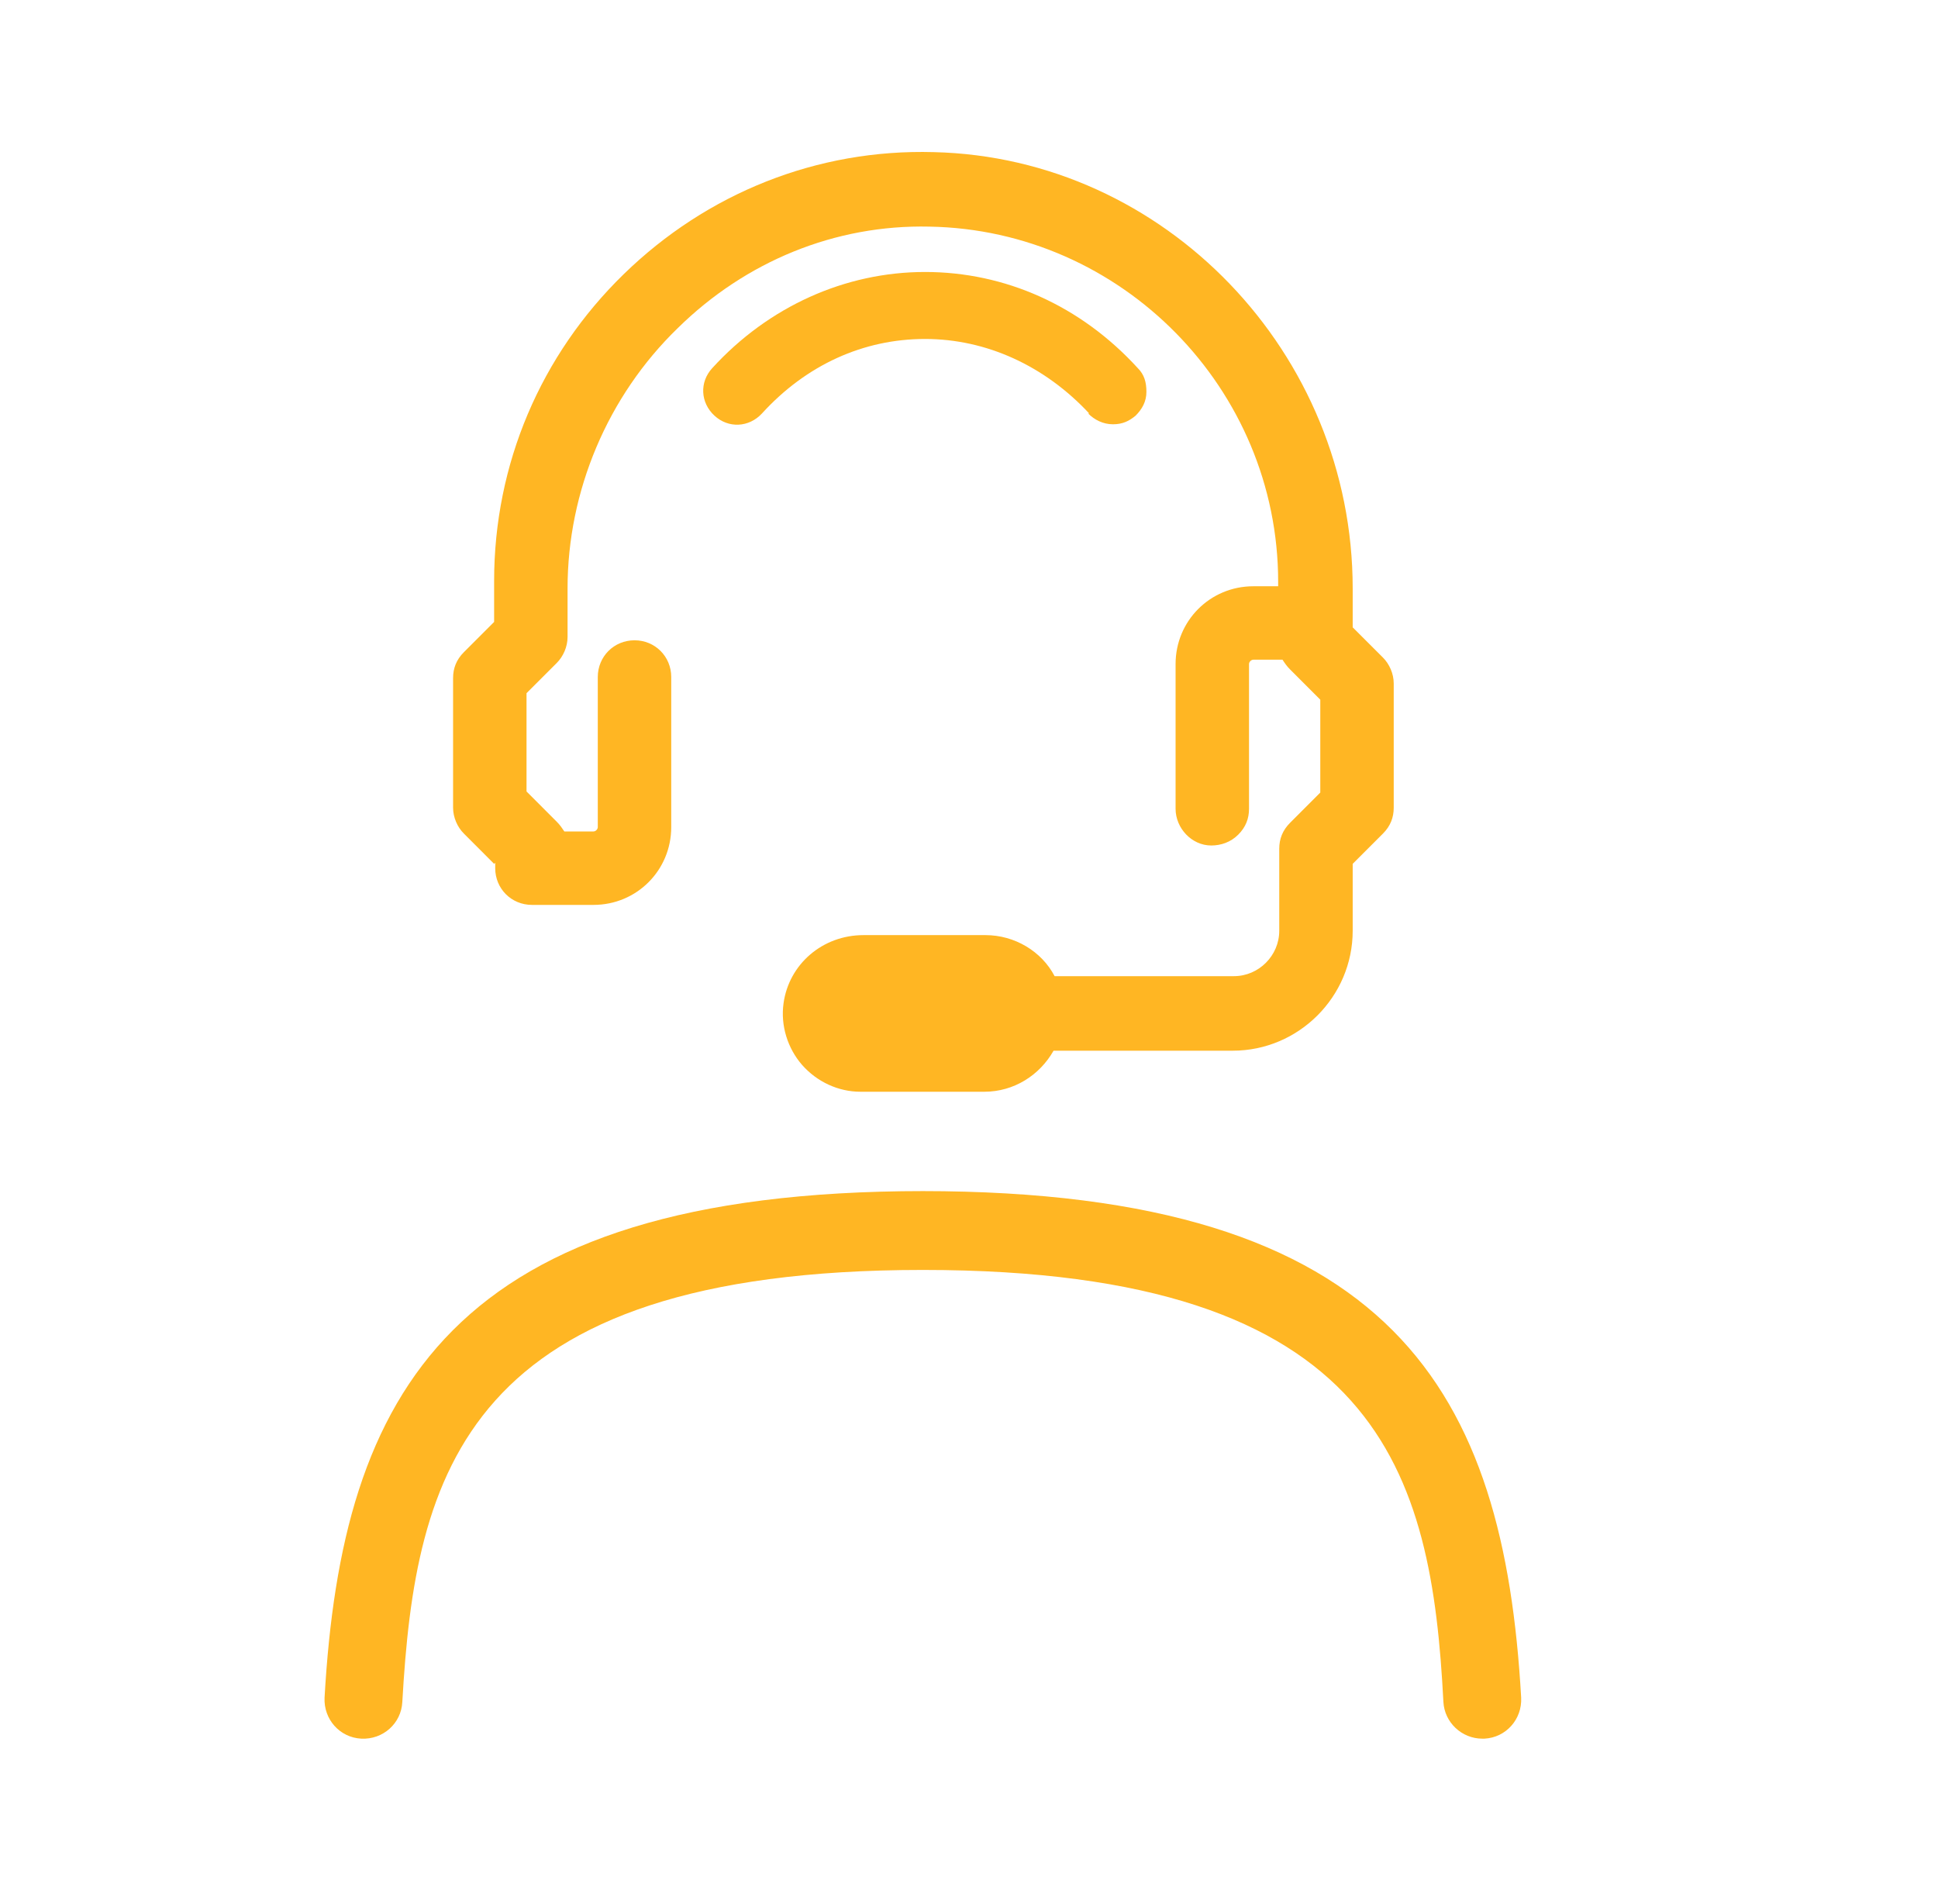
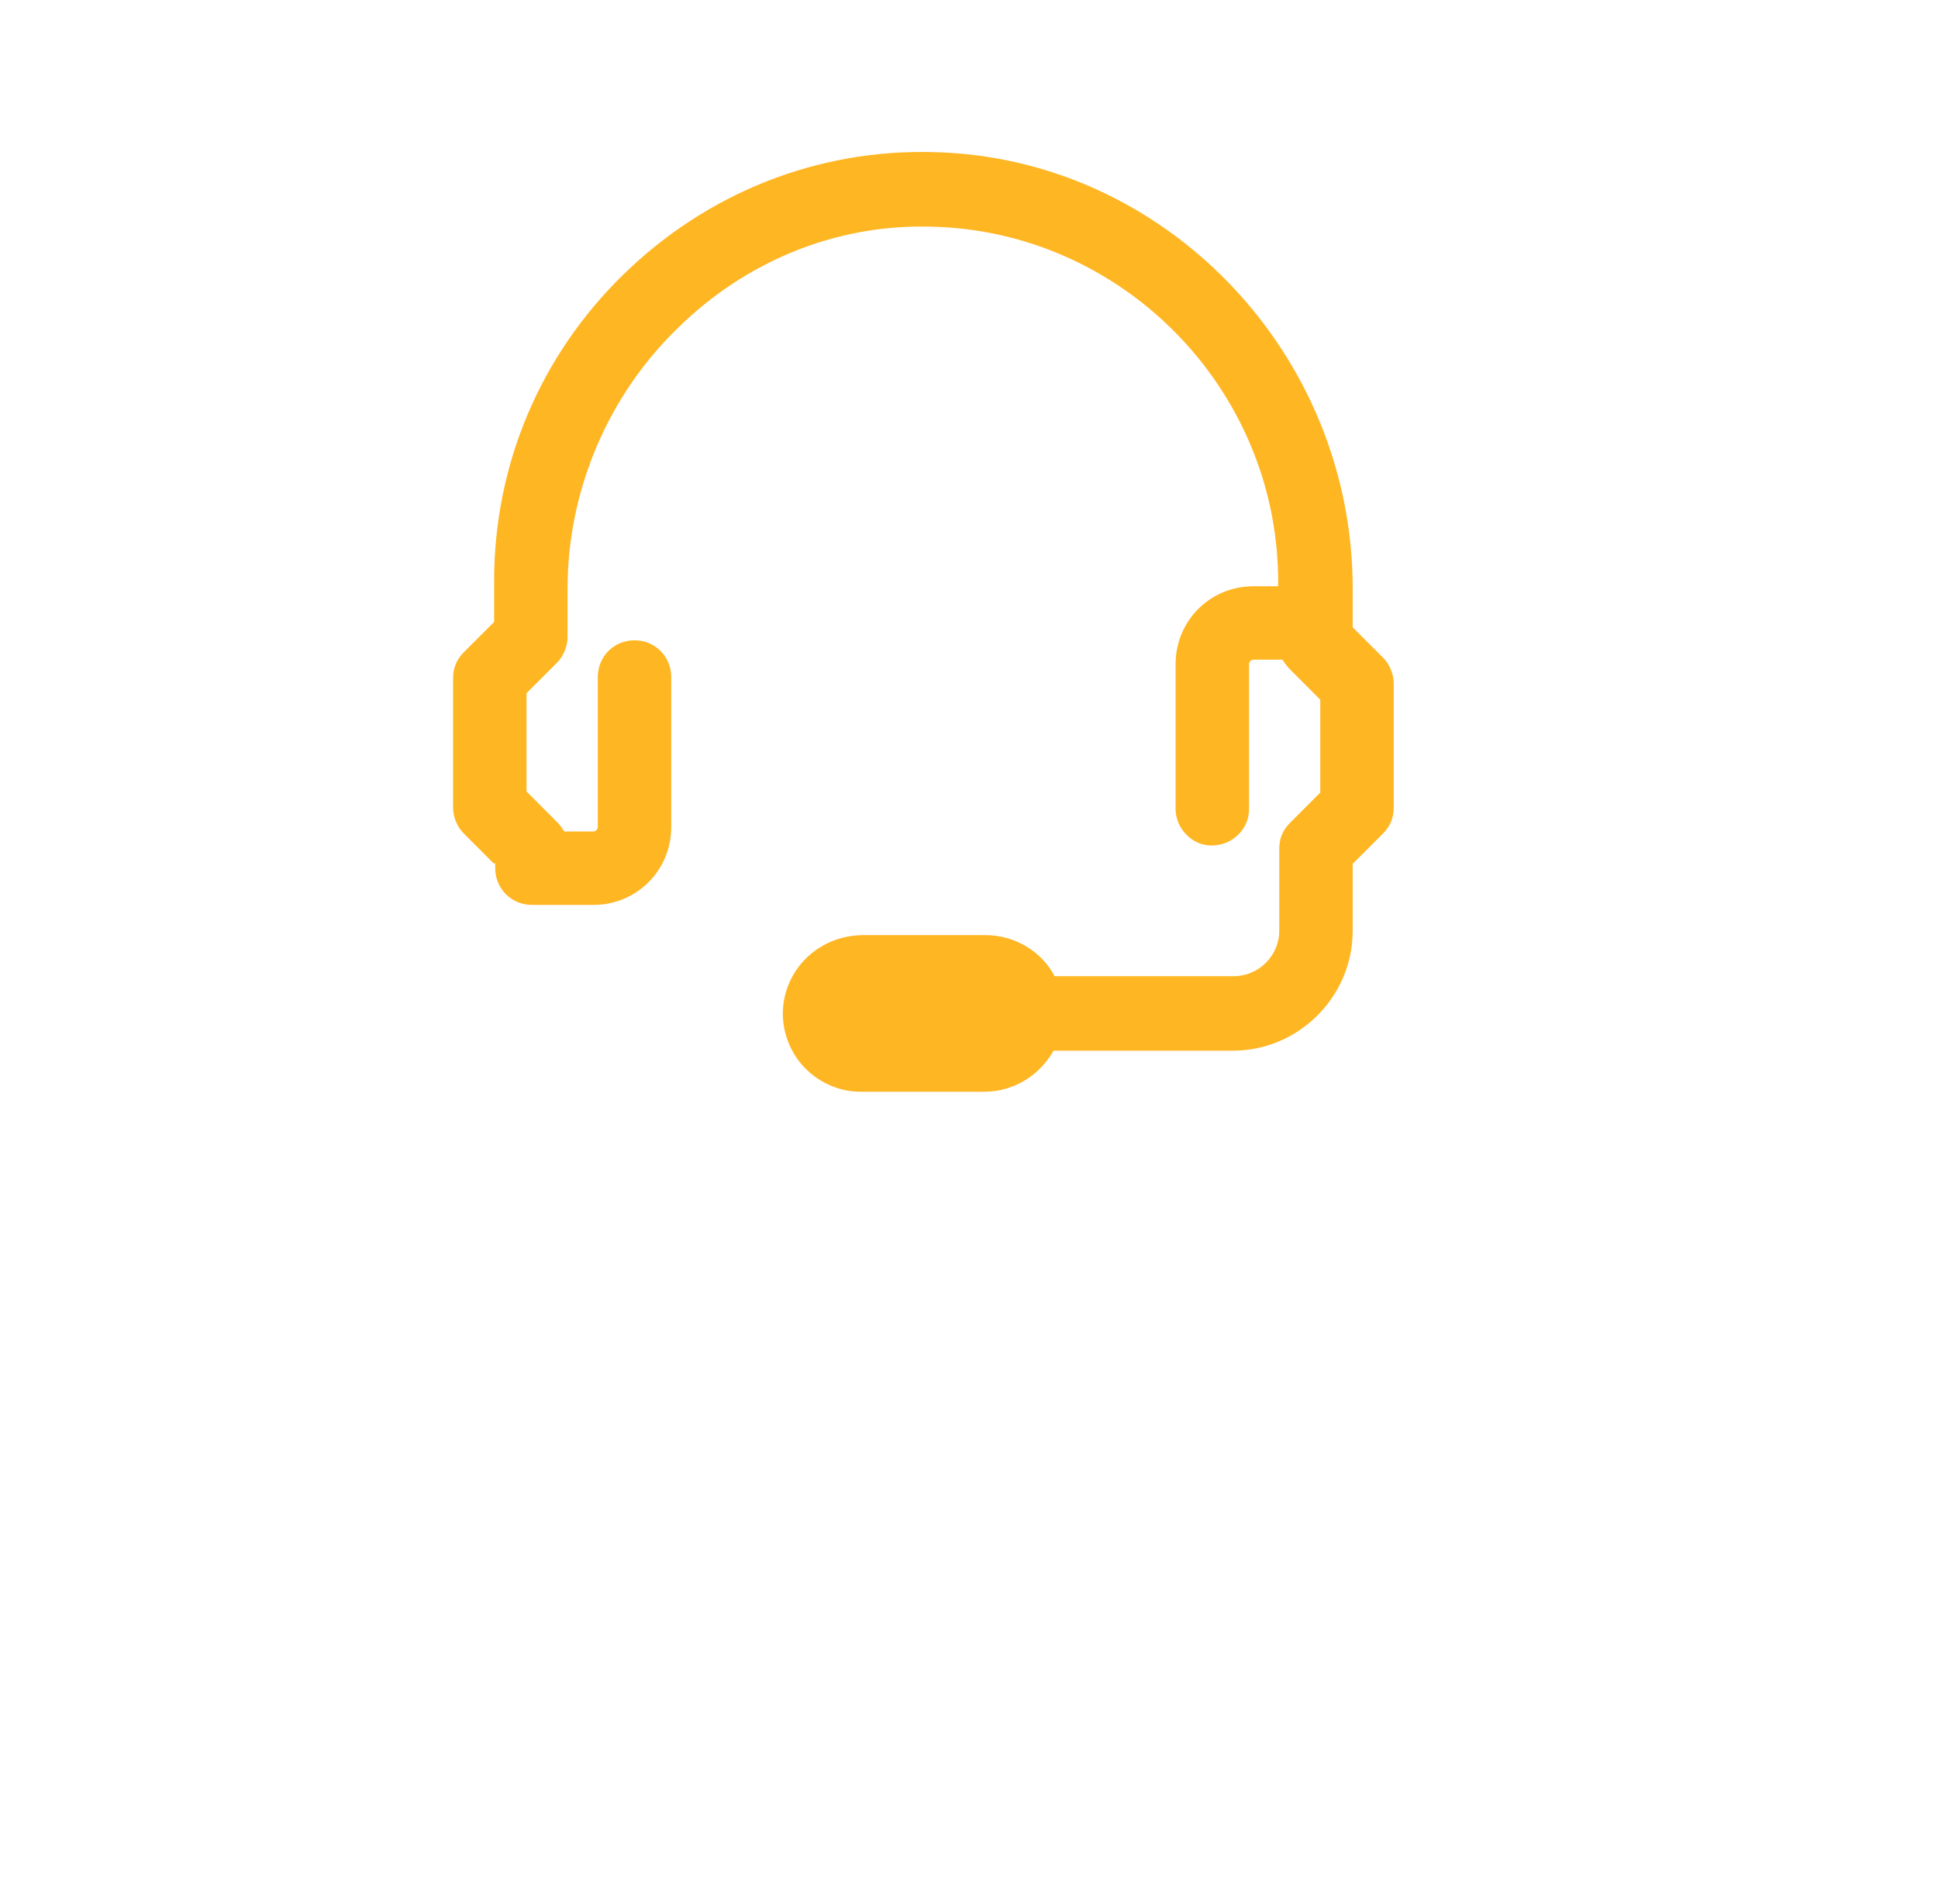
<svg xmlns="http://www.w3.org/2000/svg" width="57" height="56" viewBox="0 0 57 56" fill="none">
  <g id="exa_support">
    <g id="Vector">
-       <path d="M32.003 12.16C32.194 12.351 32.448 12.478 32.734 12.478C33.02 12.478 33.21 12.383 33.401 12.224C33.591 12.033 33.718 11.811 33.718 11.525C33.718 11.239 33.655 11.017 33.464 10.826C31.781 8.984 29.557 7.999 27.207 7.999C24.856 7.999 22.601 9.016 20.949 10.826C20.568 11.239 20.6 11.843 21.013 12.224C21.426 12.605 22.029 12.573 22.411 12.16C23.713 10.731 25.396 9.969 27.207 9.969C29.017 9.969 30.733 10.763 32.035 12.16" fill="#FFB623" />
      <path d="M14.565 25.374V25.533C14.565 26.136 15.041 26.613 15.645 26.613H17.456C18.726 26.613 19.742 25.596 19.742 24.326V19.911C19.742 19.307 19.266 18.831 18.663 18.831C18.059 18.831 17.582 19.307 17.582 19.911V24.326C17.582 24.389 17.519 24.453 17.456 24.453H16.598C16.534 24.358 16.471 24.262 16.375 24.167L15.486 23.277V20.387L16.375 19.498C16.566 19.307 16.693 19.021 16.693 18.735V17.306C16.693 14.447 17.868 11.652 19.933 9.651C21.934 7.682 24.57 6.602 27.334 6.665C32.988 6.761 37.593 11.43 37.593 17.115V17.242H36.863C35.592 17.242 34.576 18.259 34.576 19.529V23.786C34.576 24.358 35.052 24.866 35.624 24.866C35.91 24.866 36.196 24.77 36.418 24.548C36.641 24.326 36.736 24.072 36.736 23.786V19.529C36.736 19.466 36.799 19.402 36.863 19.402H37.721C37.784 19.498 37.847 19.593 37.943 19.688L38.832 20.578V23.309L37.943 24.199C37.721 24.421 37.625 24.675 37.625 24.961V27.375C37.625 28.105 37.022 28.709 36.291 28.709H31.018C30.637 27.979 29.843 27.502 28.986 27.502H25.396C24.189 27.502 23.205 28.36 23.046 29.503C22.951 30.17 23.173 30.837 23.586 31.314C24.03 31.822 24.666 32.108 25.301 32.108H28.954C29.811 32.108 30.574 31.631 30.987 30.901H36.259C38.197 30.901 39.785 29.312 39.785 27.375V25.406L40.675 24.516C40.897 24.294 40.992 24.04 40.992 23.754V20.101C40.992 19.815 40.865 19.529 40.675 19.339L39.785 18.45V17.306C39.785 10.382 34.258 4.632 27.461 4.474C24.03 4.378 20.791 5.681 18.345 8.063C15.899 10.445 14.533 13.653 14.533 17.084V18.291L13.644 19.18C13.421 19.402 13.326 19.657 13.326 19.942V23.754C13.326 24.04 13.453 24.326 13.644 24.516L14.533 25.406L14.565 25.374Z" fill="#FFB623" />
-       <path d="M27.175 35.03C13.231 35.03 10.055 40.97 9.546 49.927C9.515 50.562 9.991 51.102 10.626 51.134C11.262 51.166 11.802 50.689 11.833 50.054C12.214 43.352 13.644 37.349 27.143 37.349C40.643 37.349 42.104 43.352 42.453 50.054C42.485 50.657 42.993 51.134 43.597 51.134H43.66C44.295 51.102 44.772 50.562 44.74 49.927C44.232 41.001 41.056 35.03 27.111 35.03" fill="#FFB623" />
    </g>
  </g>
</svg>